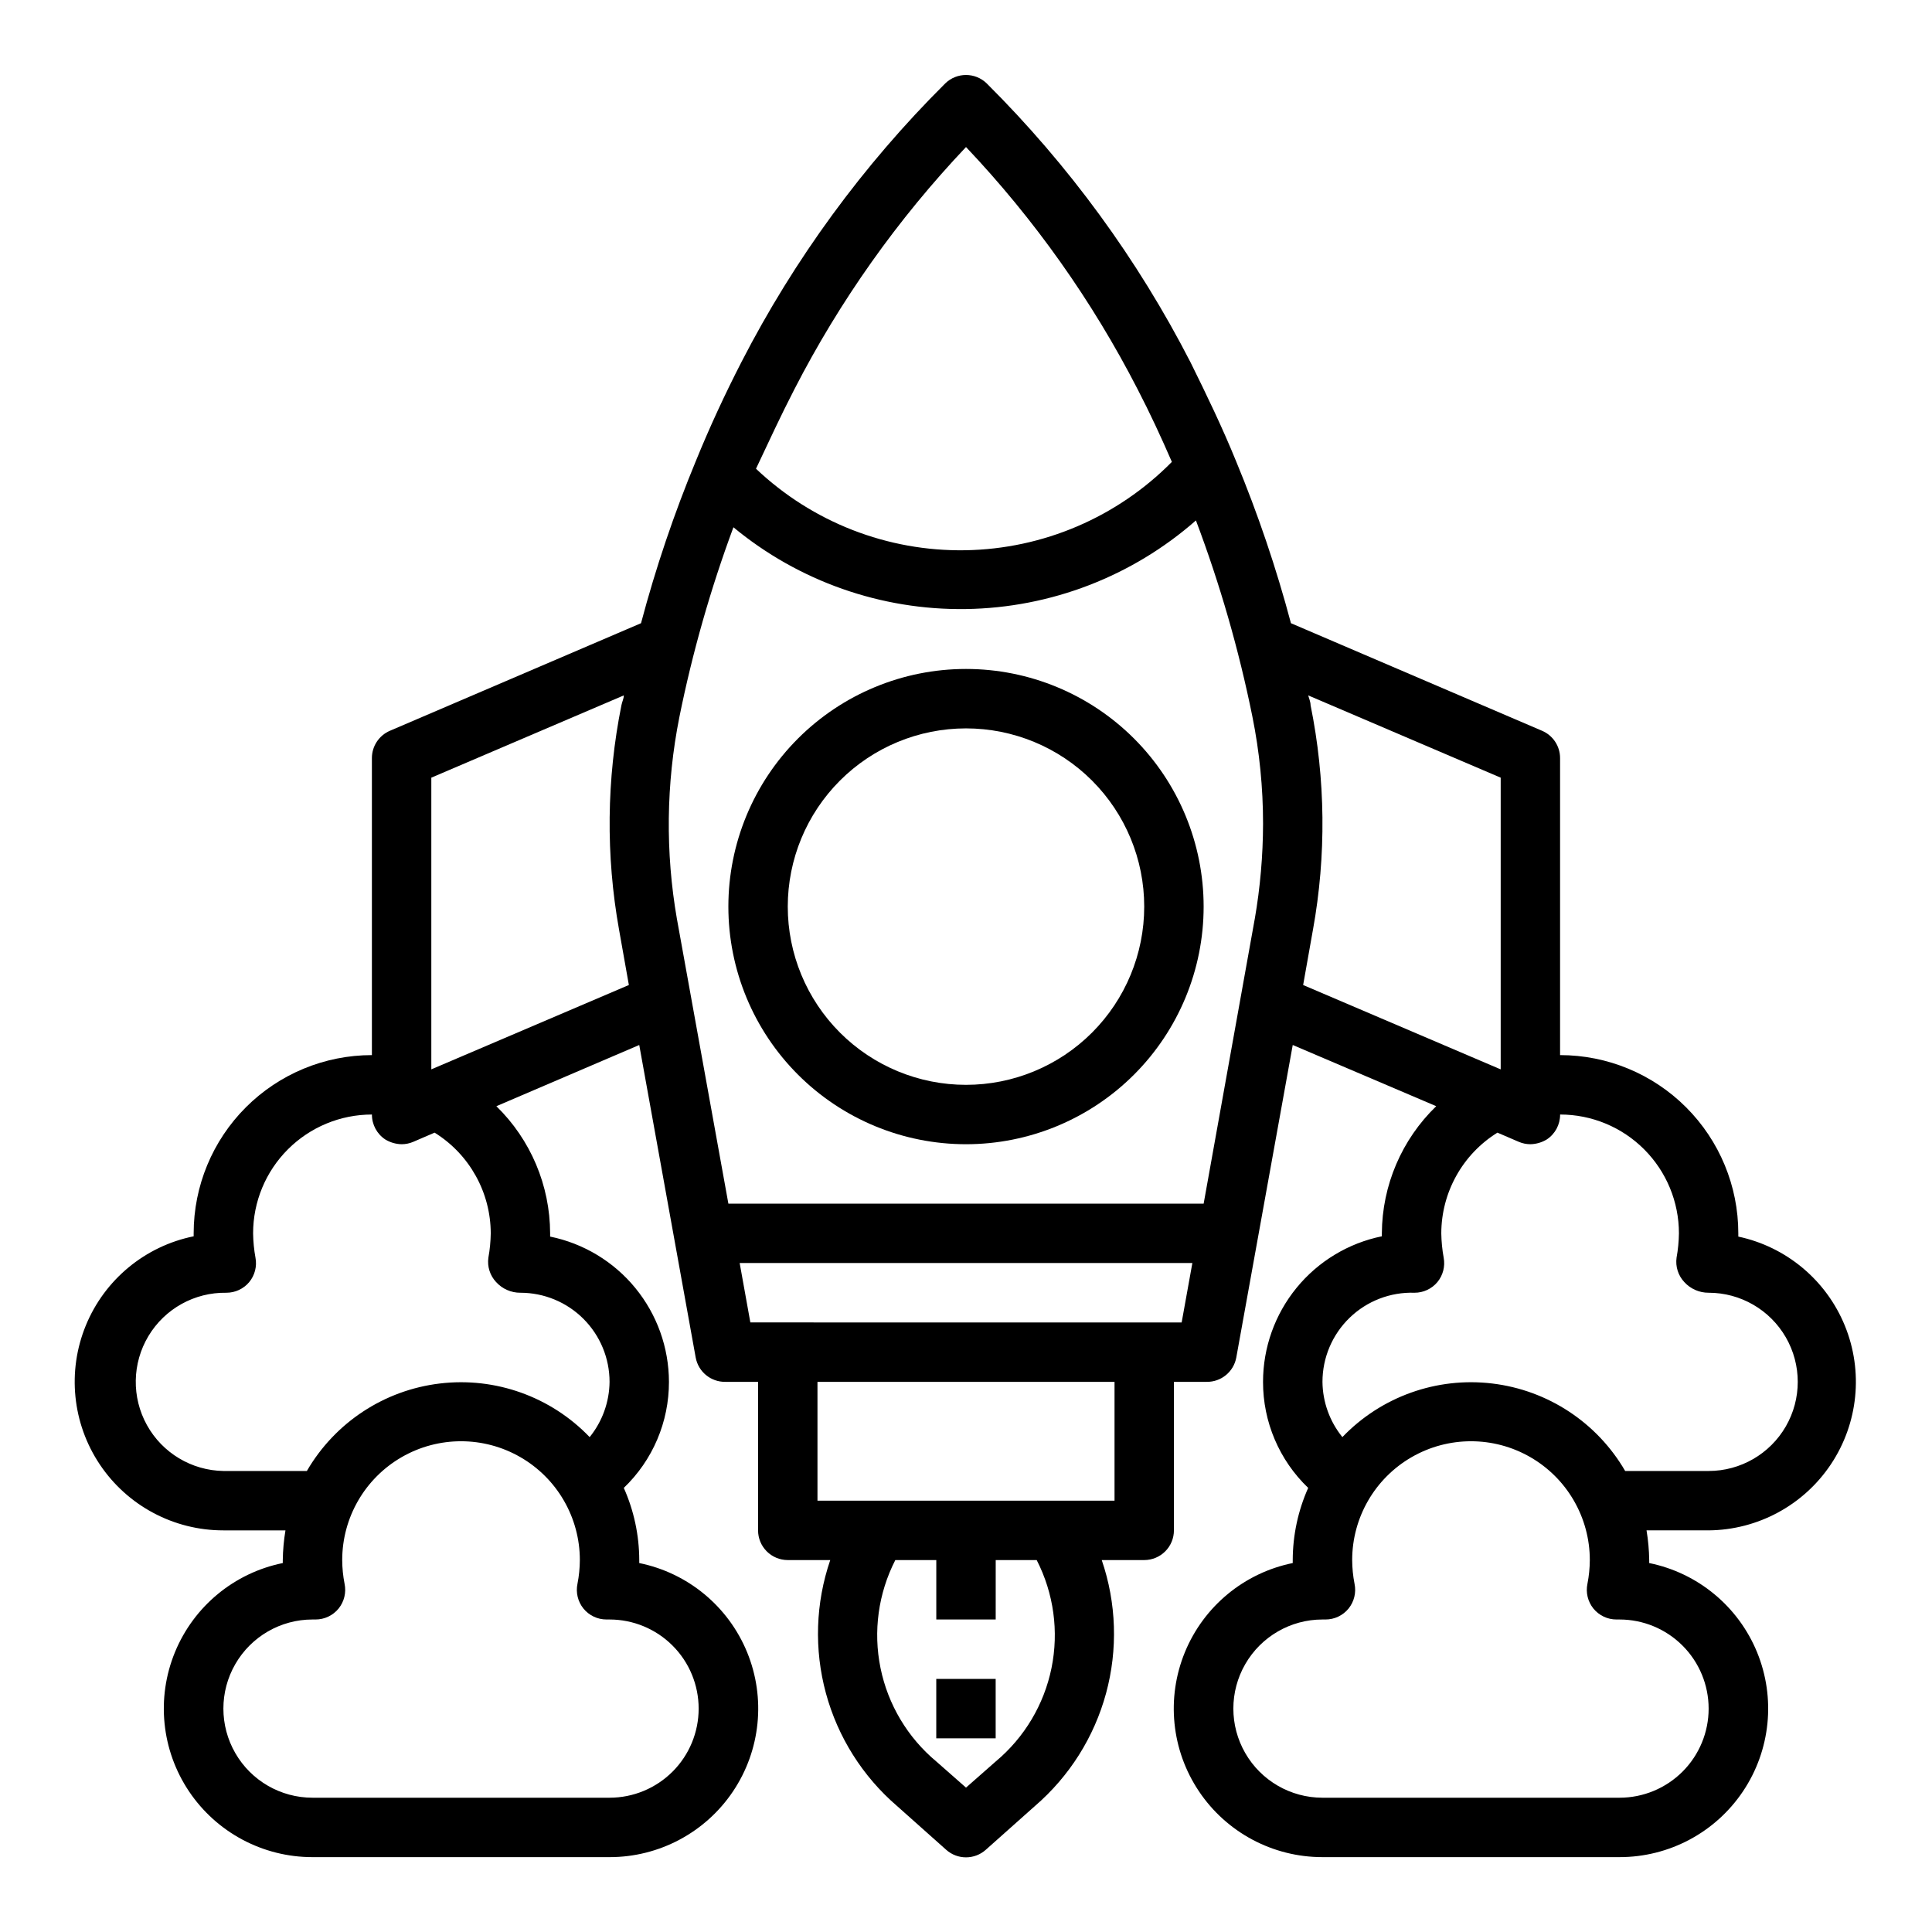
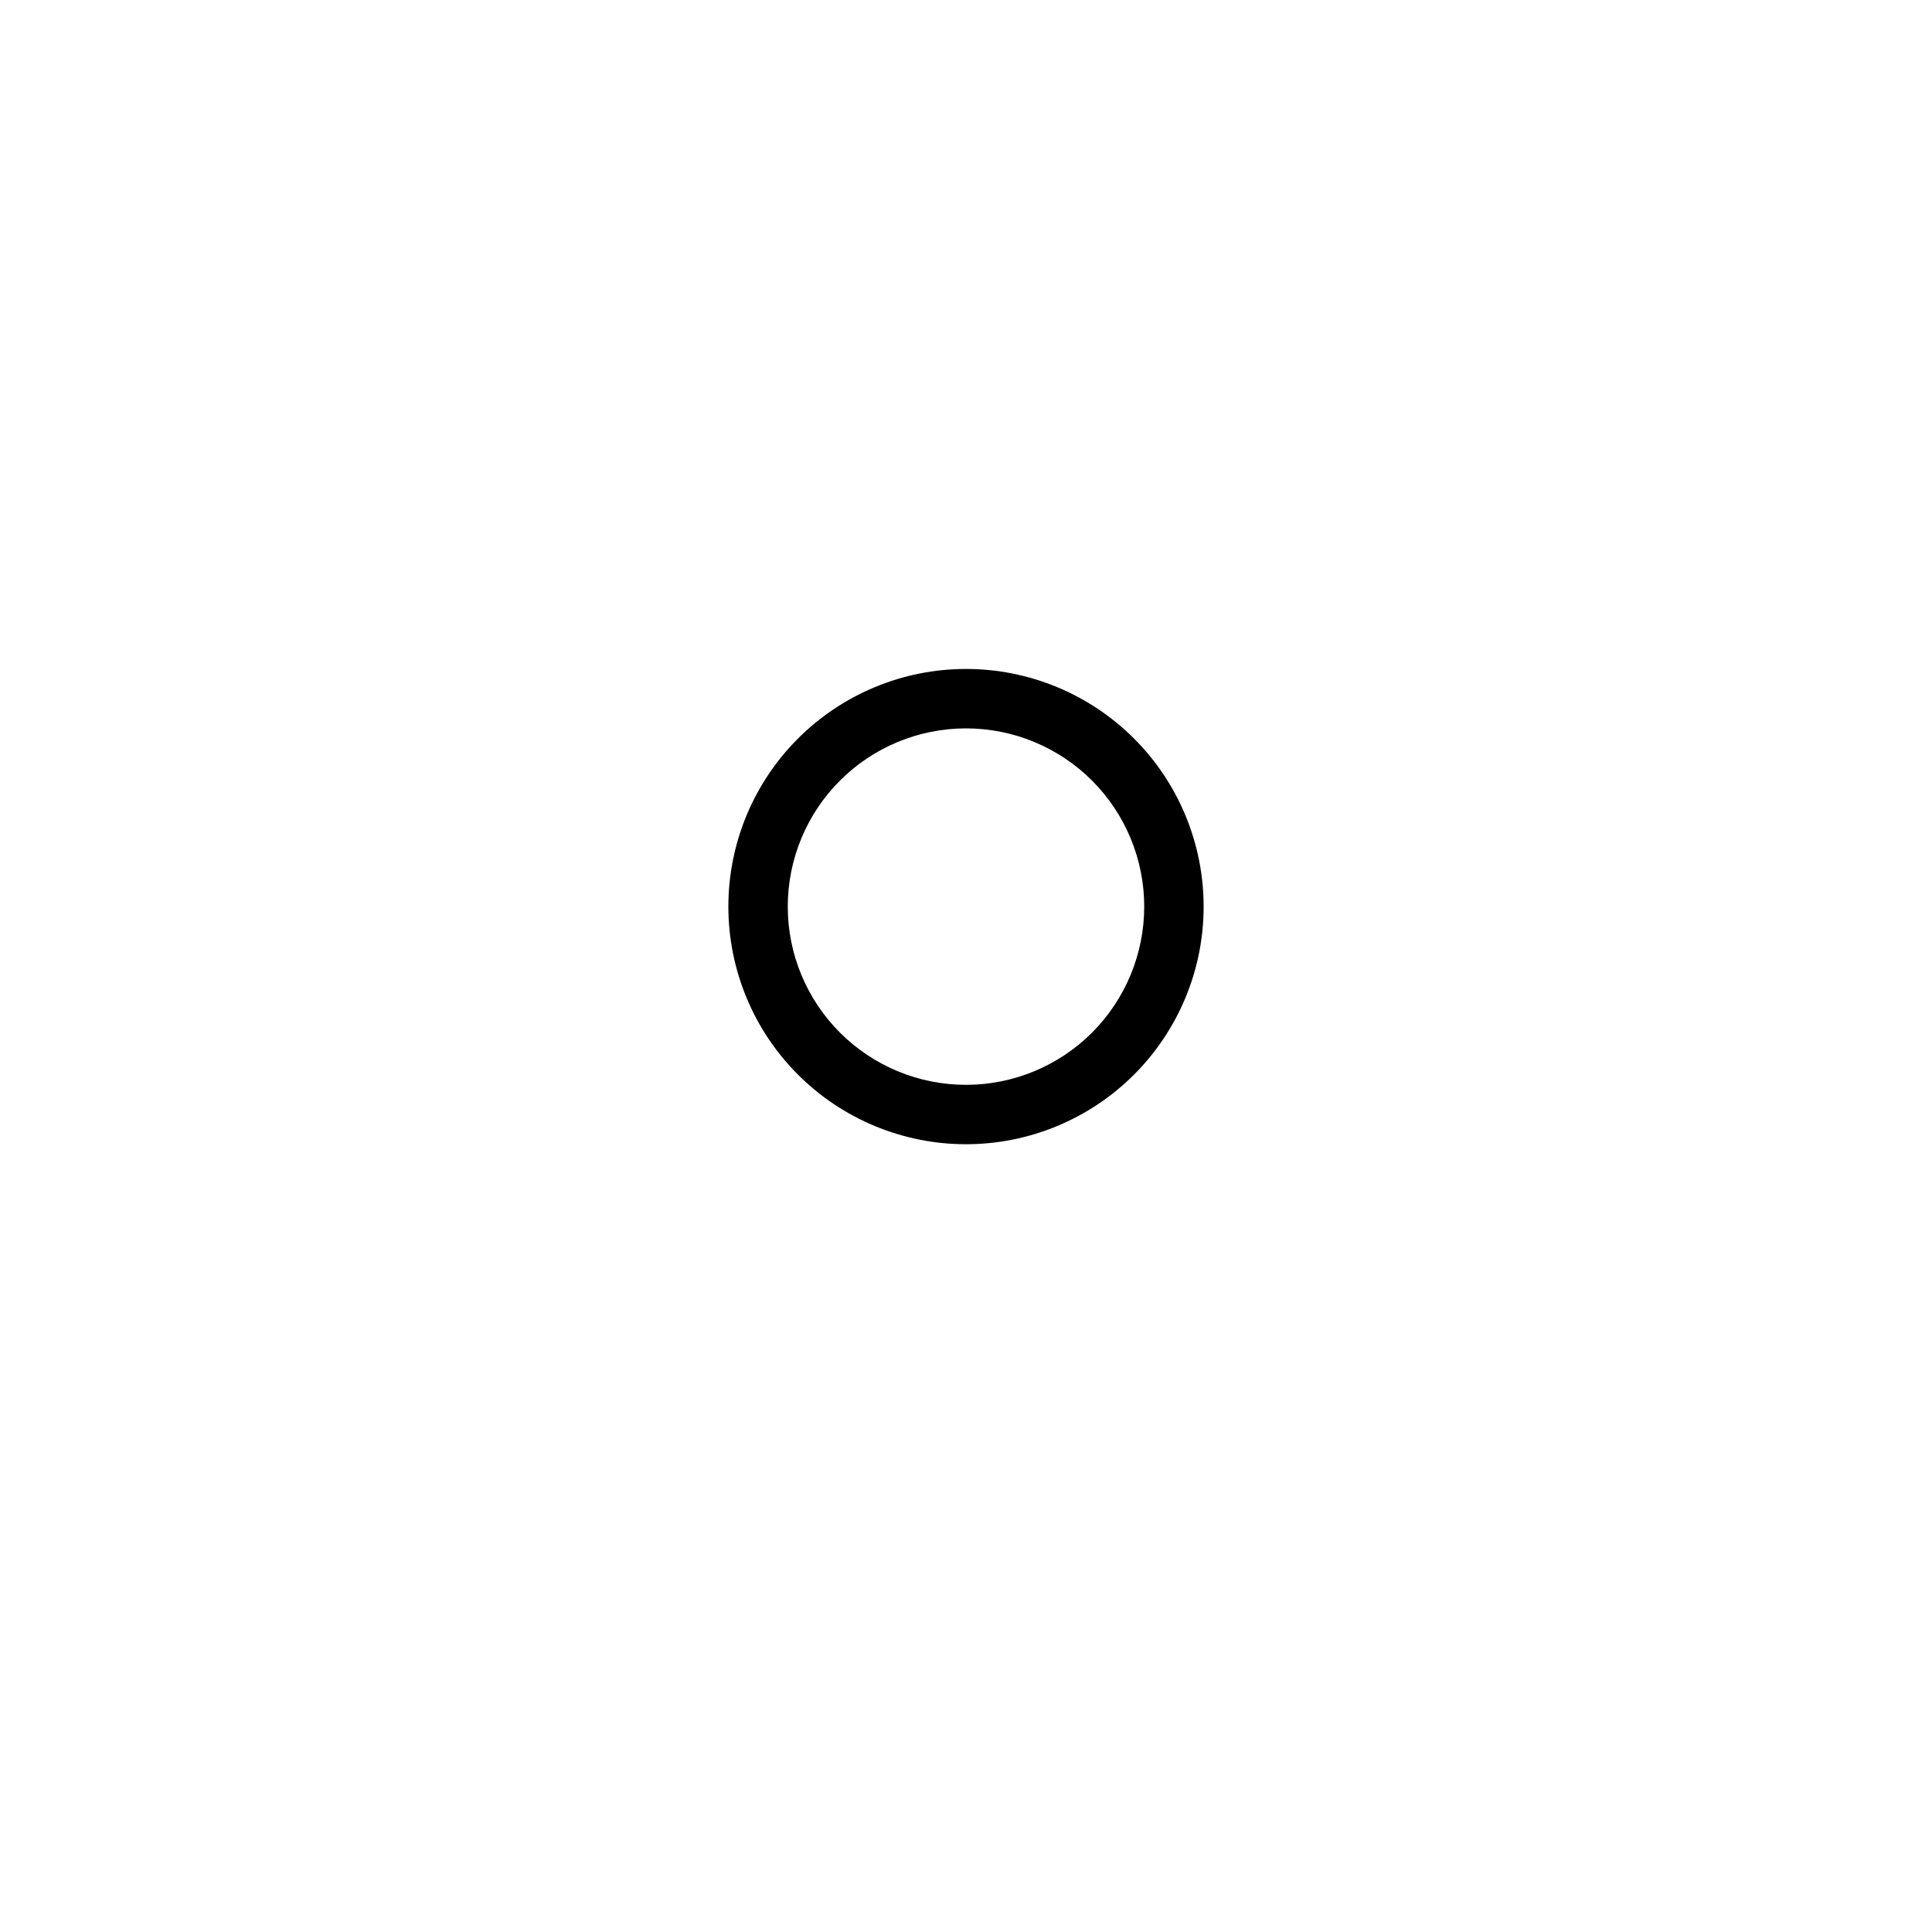
<svg xmlns="http://www.w3.org/2000/svg" fill="#000000" width="800px" height="800px" version="1.1" viewBox="144 144 512 512">
  <g>
-     <path d="m392.12 588.93h15.742v15.742h-15.742z" />
    <path d="m400 321.28c-16.703 0-32.723 6.637-44.531 18.445-11.812 11.812-18.445 27.828-18.445 44.531s6.633 32.723 18.445 44.531c11.809 11.809 27.828 18.445 44.531 18.445 16.699 0 32.719-6.637 44.531-18.445 11.809-11.809 18.445-27.828 18.445-44.531s-6.637-32.719-18.445-44.531c-11.812-11.809-27.832-18.445-44.531-18.445zm0 110.21v0.004c-12.527 0-24.543-4.977-33.398-13.836-8.859-8.859-13.836-20.871-13.836-33.398s4.977-24.539 13.836-33.398c8.855-8.855 20.871-13.832 33.398-13.832 12.523 0 24.539 4.977 33.398 13.832 8.855 8.859 13.832 20.871 13.832 33.398s-4.977 24.539-13.832 33.398c-8.859 8.859-20.875 13.836-33.398 13.836z" />
-     <path d="m604.67 471.71v-0.863c0-12.527-4.977-24.543-13.836-33.398-8.855-8.859-20.871-13.836-33.398-13.836v-78.719c0-3.16-1.891-6.012-4.801-7.242l-66.52-28.496c-3.894-14.637-8.762-28.992-14.562-42.98-3.621-8.895-7.871-17.711-12.043-26.137-14.02-27.316-32.242-52.258-54.004-73.918-3.059-3-7.957-3-11.02 0-21.754 21.637-39.977 46.551-54.004 73.84-4.328 8.422-8.422 17.238-12.043 26.137v-0.004c-5.805 14.016-10.672 28.402-14.562 43.062l-66.52 28.496c-2.906 1.23-4.797 4.082-4.801 7.242v78.719c-12.527 0-24.539 4.977-33.398 13.836-8.859 8.855-13.836 20.871-13.836 33.398v0.789-0.004c-12.867 2.613-23.586 11.473-28.574 23.621-4.988 12.145-3.594 25.98 3.727 36.887 7.316 10.902 19.59 17.441 32.723 17.426h16.453c-0.438 2.602-0.672 5.234-0.711 7.871v0.789c-12.867 2.613-23.586 11.473-28.574 23.617-4.992 12.148-3.594 25.984 3.723 36.887 7.32 10.906 19.594 17.441 32.723 17.43h78.723c13.129 0.012 25.402-6.523 32.723-17.43 7.316-10.902 8.715-24.738 3.727-36.887-4.992-12.145-15.711-21.004-28.578-23.617v-0.789c-0.016-6.59-1.41-13.105-4.094-19.129 7.664-7.336 11.984-17.492 11.965-28.102-0.016-9.059-3.156-17.836-8.895-24.852-5.734-7.012-13.715-11.832-22.594-13.645v-0.863c-0.031-12.691-5.164-24.832-14.246-33.691l37.863-16.219 14.957 82.812c0.691 3.789 4.023 6.519 7.871 6.457h8.66v39.359c0 2.09 0.828 4.09 2.305 5.566 1.477 1.477 3.481 2.305 5.566 2.305h11.258c-3.902 11.391-4.301 23.691-1.141 35.309 3.156 11.617 9.723 22.023 18.852 29.875l12.988 11.57c2.996 2.703 7.555 2.703 10.551 0l12.988-11.57c9.129-7.852 15.695-18.258 18.855-29.875 3.156-11.617 2.758-23.918-1.145-35.309h11.258c2.09 0 4.09-0.828 5.566-2.305 1.477-1.477 2.305-3.477 2.305-5.566v-39.359h8.66c3.852 0.062 7.18-2.668 7.871-6.457l14.957-82.812 38.023 16.215v0.004c-9.141 8.832-14.336 20.98-14.406 33.691v0.789-0.004c-8.891 1.816-16.883 6.648-22.617 13.676-5.738 7.027-8.871 15.824-8.871 24.898-0.02 10.609 4.305 20.766 11.965 28.102-2.684 6.023-4.078 12.539-4.094 19.129v0.789c-12.867 2.613-23.586 11.473-28.574 23.617-4.992 12.148-3.594 25.984 3.727 36.887 7.316 10.906 19.59 17.441 32.719 17.43h78.723c13.133 0.012 25.406-6.523 32.723-17.43 7.316-10.902 8.715-24.738 3.727-36.887-4.992-12.145-15.707-21.004-28.578-23.617v-0.789c-0.035-2.637-0.273-5.269-0.707-7.871h16.453c13.039-0.109 25.184-6.672 32.418-17.527 7.234-10.852 8.621-24.582 3.707-36.664-4.918-12.082-15.5-20.945-28.254-23.664zm-275.52 125.09c0 6.262-2.484 12.27-6.914 16.699-4.43 4.426-10.438 6.914-16.699 6.914h-78.723c-8.438 0-16.23-4.5-20.449-11.809-4.219-7.305-4.219-16.309 0-23.613 4.219-7.309 12.012-11.809 20.449-11.809h0.789c2.383 0.008 4.641-1.062 6.141-2.914 1.473-1.832 2.051-4.231 1.574-6.531-0.41-2.078-0.621-4.184-0.629-6.301 0-11.25 6-21.645 15.742-27.27 9.742-5.625 21.746-5.625 31.488 0 9.742 5.625 15.746 16.02 15.746 27.27-0.012 2.117-0.223 4.223-0.633 6.301-0.477 2.301 0.102 4.699 1.574 6.531 1.504 1.852 3.758 2.922 6.141 2.914h0.789c6.262 0 12.27 2.488 16.699 6.918 4.43 4.426 6.914 10.434 6.914 16.699zm-47.23-110.21c6.262 0 12.27 2.488 16.699 6.918 4.43 4.43 6.918 10.438 6.918 16.699-0.055 5.336-1.914 10.496-5.273 14.641-10.27-10.711-24.977-15.973-39.711-14.207-14.734 1.762-27.781 10.348-35.234 23.184h-22.117c-8.438-0.141-16.16-4.773-20.258-12.148-4.094-7.379-3.945-16.383 0.395-23.617 4.34-7.238 12.211-11.609 20.648-11.469 2.344 0.004 4.562-1.035 6.062-2.832 1.48-1.801 2.086-4.164 1.652-6.457-0.387-2.129-0.598-4.289-0.629-6.453 0-8.352 3.316-16.359 9.223-22.266s13.914-9.223 22.266-9.223c-0.012 2.66 1.32 5.148 3.543 6.613 1.305 0.793 2.801 1.227 4.328 1.258 1.055 0 2.102-0.215 3.07-0.629l5.668-2.441c9.23 5.734 14.855 15.82 14.879 26.688-0.031 2.164-0.242 4.324-0.629 6.453-0.328 2.352 0.426 4.723 2.047 6.457 1.652 1.816 3.996 2.848 6.453 2.832zm-23.617-59.199v-77.301l51.012-21.805c0 0.867-0.473 1.73-0.629 2.598-3.949 19.621-4.164 39.812-0.629 59.512l2.598 14.641zm96.199-180.19c12.043-23.461 27.363-45.09 45.5-64.234 18.133 19.145 33.453 40.773 45.5 64.234 3.227 6.219 6.219 12.676 9.055 19.207h-0.004c-14.477 14.668-34.129 23.074-54.734 23.414-20.605 0.336-40.523-7.418-55.473-21.602 3.383-7.164 6.613-14.172 10.156-21.02zm53.371 363.61-7.871 6.926-7.871-6.926h-0.004c-7.598-6.344-12.812-15.082-14.785-24.781-1.977-9.699-0.59-19.785 3.922-28.594h10.863v15.742h15.742l0.004-15.742h10.863c4.516 8.809 5.898 18.895 3.926 28.594-1.977 9.699-7.191 18.438-14.789 24.781zm31.488-69.117h-78.723v-31.488h78.723zm17.789-47.23-114.3-0.004-2.832-15.742h119.97zm19.363-106.9-13.535 75.414h-125.95l-13.617-75.336h-0.004c-3.098-17.758-2.887-35.934 0.633-53.609 3.461-17.113 8.254-33.934 14.324-50.301 17.309 14.32 39.156 22.004 61.617 21.672 22.465-0.332 44.074-8.656 60.953-23.484 6.375 16.887 11.375 34.262 14.957 51.957 1.887 9.352 2.836 18.875 2.832 28.418-0.02 8.469-0.758 16.922-2.203 25.27zm12.832 17.477 2.598-14.641 0.004-0.004c3.559-19.699 3.344-39.895-0.633-59.512 0-0.867-0.395-1.73-0.629-2.598l51.012 21.805v77.305zm107.46 191.76c0 6.262-2.488 12.27-6.918 16.699-4.43 4.426-10.438 6.914-16.699 6.914h-78.723c-8.434 0-16.23-4.5-20.449-11.809-4.219-7.305-4.219-16.309 0-23.613 4.219-7.309 12.016-11.809 20.449-11.809h0.789c2.383 0.008 4.641-1.062 6.141-2.914 1.473-1.832 2.051-4.231 1.574-6.531-0.41-2.078-0.617-4.184-0.629-6.301 0-11.25 6-21.645 15.742-27.27s21.746-5.625 31.488 0c9.742 5.625 15.746 16.02 15.746 27.27-0.012 2.117-0.223 4.223-0.633 6.301-0.477 2.301 0.102 4.699 1.574 6.531 1.504 1.852 3.762 2.922 6.141 2.914h0.789c6.262 0 12.27 2.488 16.699 6.918 4.43 4.426 6.918 10.434 6.918 16.699zm0-62.977h-22.121c-7.449-12.836-20.5-21.422-35.234-23.184-14.73-1.766-29.438 3.496-39.707 14.207-3.363-4.144-5.223-9.305-5.277-14.641 0-6.402 2.594-12.531 7.195-16.984s10.812-6.844 17.211-6.633c2.34 0.004 4.562-1.035 6.059-2.832 1.48-1.801 2.086-4.164 1.656-6.457-0.387-2.129-0.598-4.289-0.633-6.453 0.023-10.867 5.648-20.953 14.879-26.688l5.668 2.441c0.973 0.414 2.016 0.629 3.07 0.629 1.531-0.031 3.023-0.465 4.332-1.258 2.223-1.465 3.555-3.953 3.539-6.613 8.352 0 16.363 3.316 22.266 9.223 5.906 5.906 9.223 13.914 9.223 22.266-0.031 2.164-0.242 4.324-0.629 6.453-0.324 2.352 0.426 4.723 2.047 6.457 1.652 1.816 4 2.848 6.457 2.832 8.434 0 16.23 4.504 20.449 11.809 4.219 7.309 4.219 16.309 0 23.617-4.219 7.305-12.016 11.809-20.449 11.809z" />
  </g>
</svg>